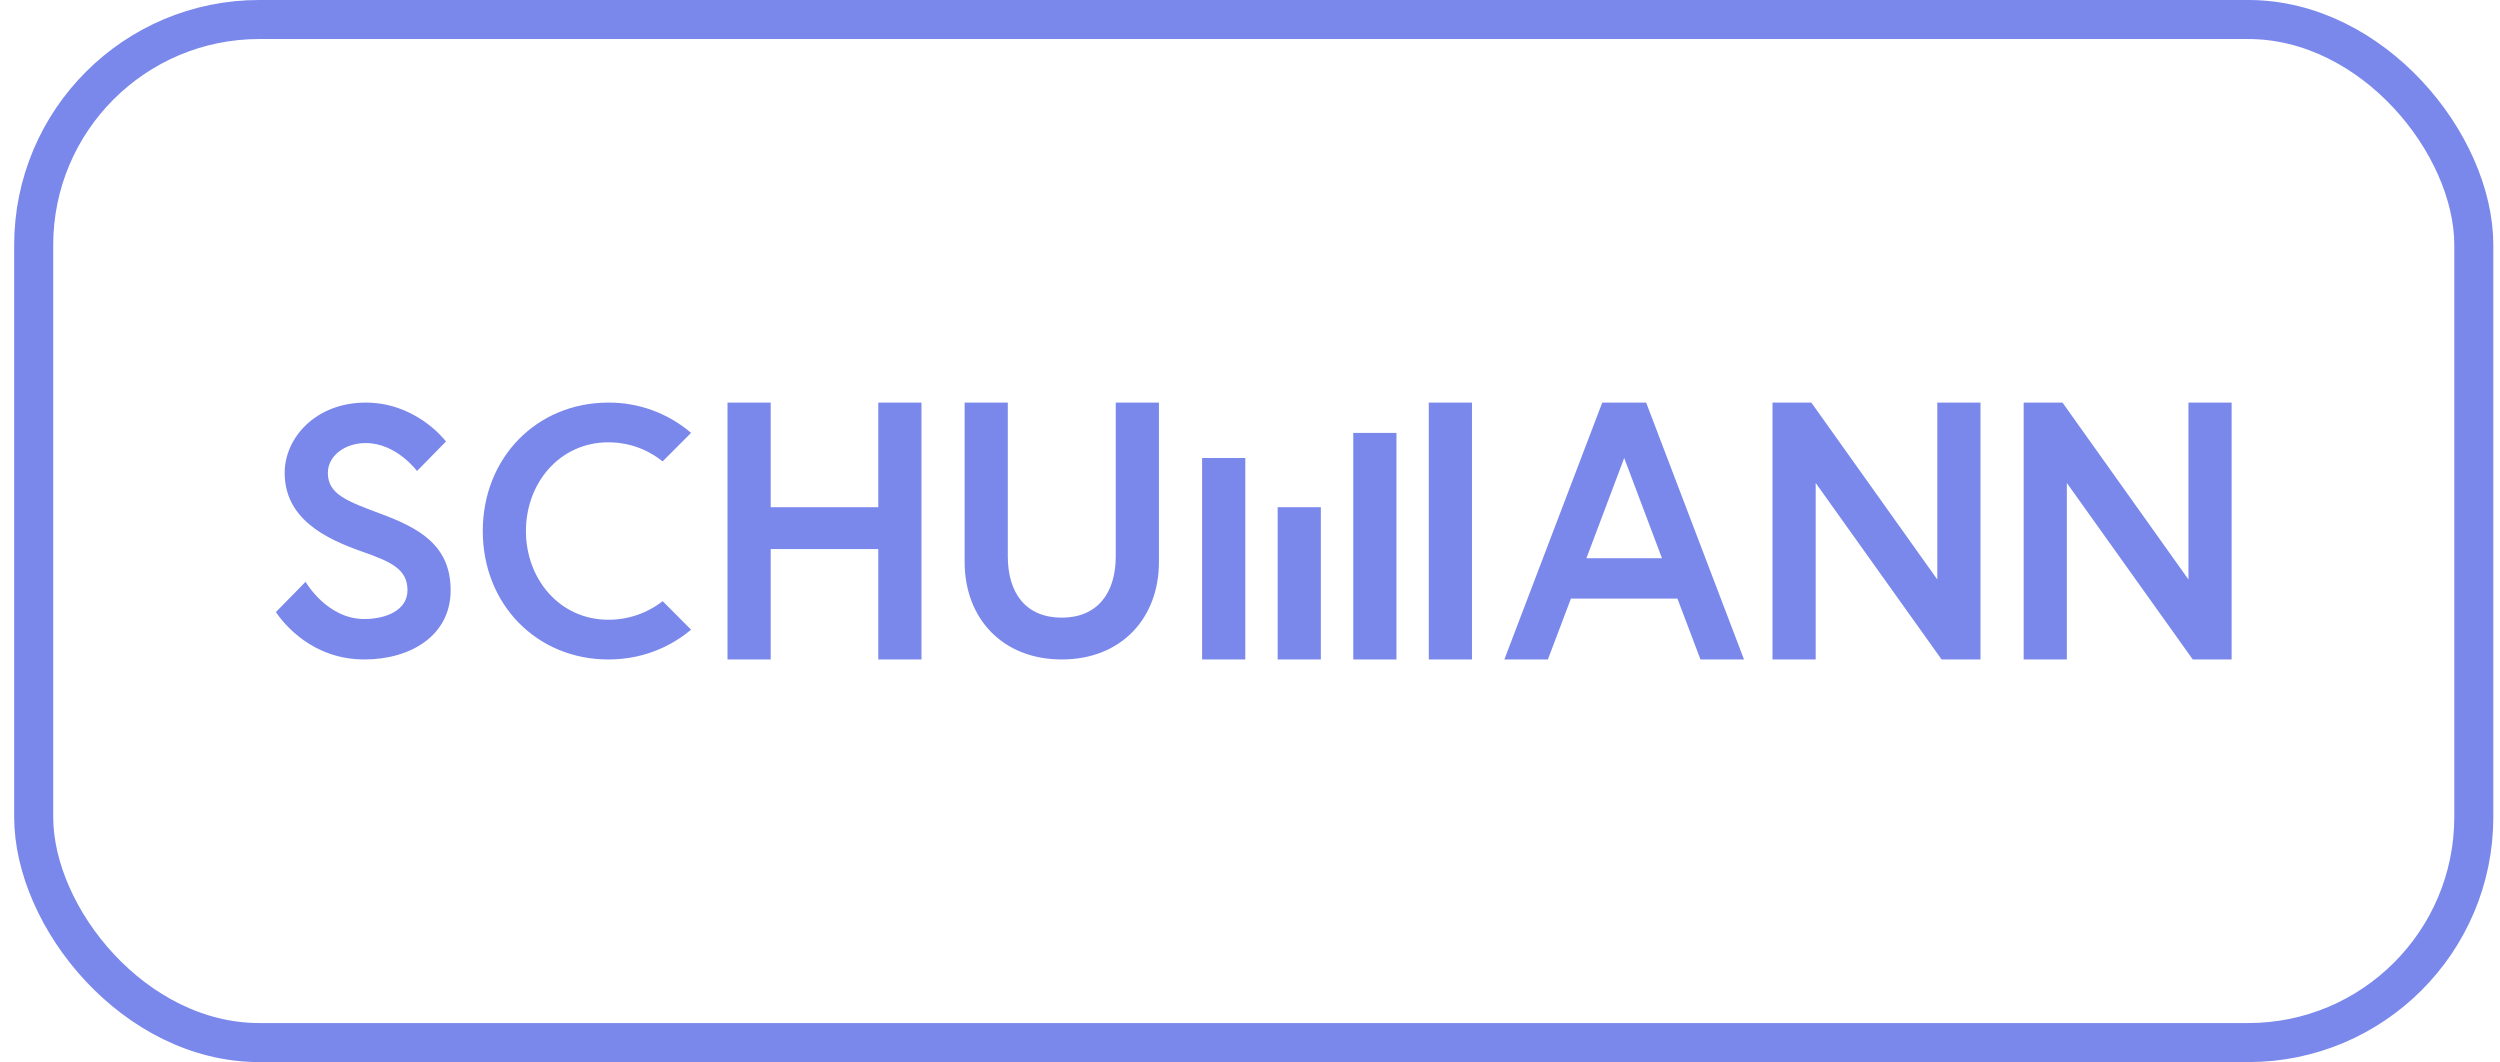
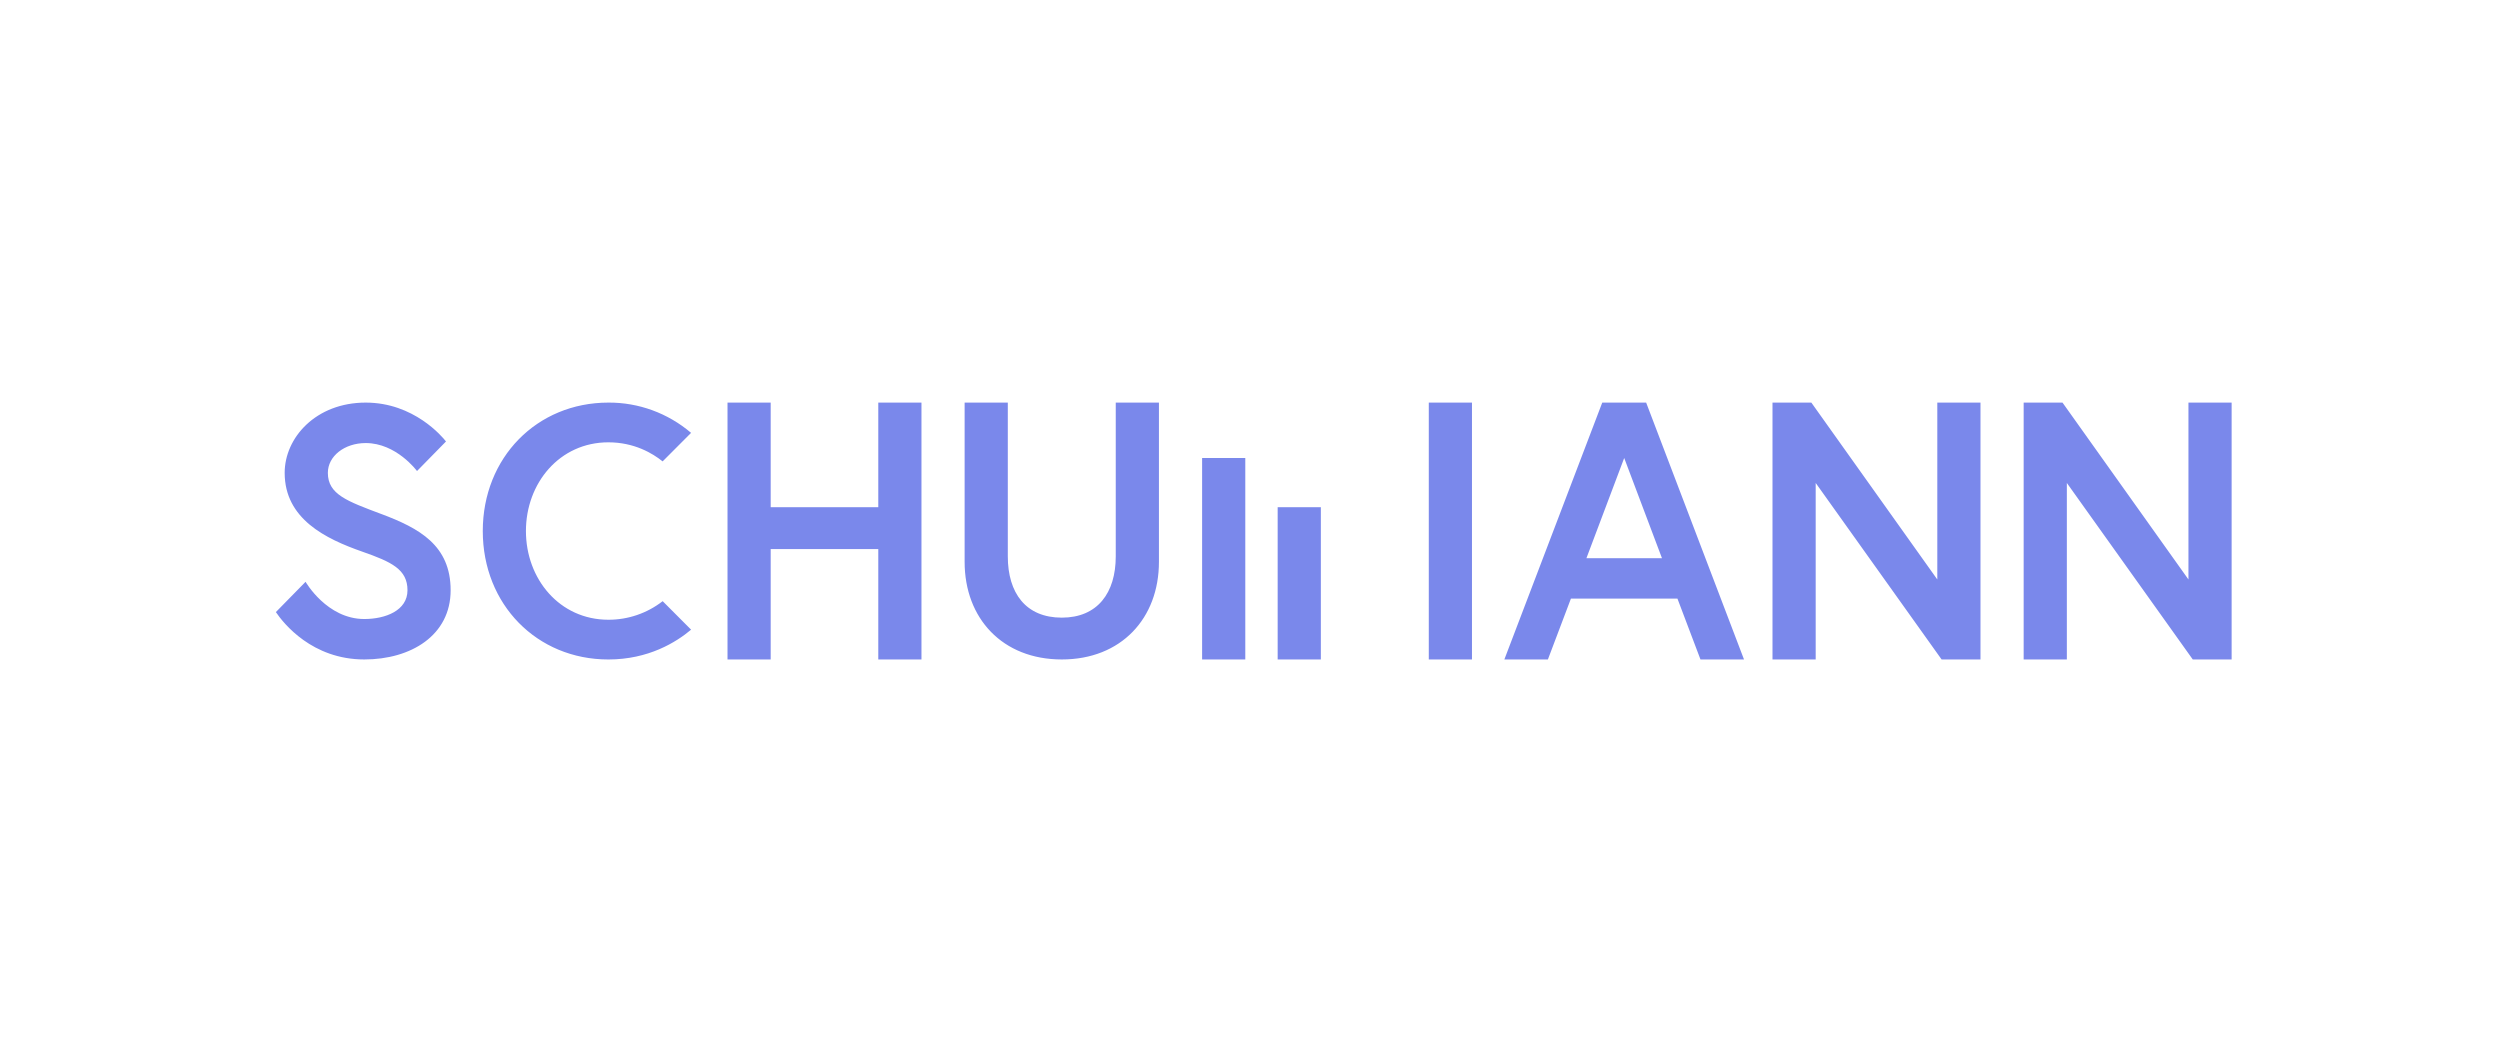
<svg xmlns="http://www.w3.org/2000/svg" width="153" height="65" viewBox="0 0 153 65" fill="none">
  <path fill-rule="evenodd" clip-rule="evenodd" d="M97.089 34.162H101.713L99.401 28.03L97.089 34.162V34.162ZM98.057 24.639H100.744L106.734 40.361H104.07L102.659 36.633H96.141L94.731 40.36H92.066L98.058 24.639H98.057ZM110.855 24.64L118.563 35.464V24.64H121.206V40.36H118.827L111.12 29.557V40.36H108.477V24.64H110.855ZM126.226 24.64L133.933 35.464V24.64H136.576V40.36H134.198L126.491 29.557V40.36H123.848V24.64H126.226ZM53.751 24.64H56.394V40.36H53.751V33.601H47.166V40.36H44.524V24.64H47.166V31.041H53.751V24.64ZM40.555 36.792C39.6 37.533 38.433 37.932 37.233 37.928C34.244 37.928 32.187 35.431 32.187 32.499C32.187 29.568 34.244 27.07 37.233 27.07C38.815 27.07 39.94 27.744 40.553 28.237L42.294 26.491C40.874 25.283 39.082 24.627 37.233 24.639C32.859 24.639 29.546 28.005 29.546 32.499C29.546 36.994 32.858 40.36 37.234 40.36C39.691 40.36 41.39 39.298 42.295 38.536L40.556 36.792H40.555ZM23.335 31.457C21.257 30.675 20.065 30.263 20.065 28.938C20.065 27.917 21.082 27.115 22.382 27.115C24.25 27.115 25.499 28.798 25.521 28.827L27.295 27.018C27.076 26.738 25.334 24.639 22.382 24.639C19.329 24.639 17.422 26.788 17.422 28.937C17.422 31.761 19.935 32.977 22.166 33.759C23.962 34.387 24.938 34.844 24.938 36.125C24.938 37.363 23.596 37.884 22.295 37.884C20.008 37.884 18.71 35.621 18.701 35.606L16.883 37.46C17.354 38.155 19.102 40.359 22.295 40.359C25.154 40.359 27.579 38.882 27.579 36.124C27.579 33.368 25.653 32.325 23.335 31.456V31.457ZM68.284 24.639V34.05C68.284 36.295 67.161 37.8 64.982 37.8C62.778 37.8 61.678 36.295 61.678 34.05V24.639H59.035V34.386C59.035 37.844 61.348 40.359 64.982 40.359C68.615 40.359 70.927 37.844 70.927 34.386V24.639H68.284H68.284ZM87.442 40.36H90.085V24.64H87.442V40.36ZM78.193 40.36H80.836V31.042H78.193V40.36ZM73.569 40.36H76.212V28.031H73.569V40.36Z" fill="#7A88EB" />
-   <path fill-rule="evenodd" clip-rule="evenodd" d="M82.82 40.36H85.463V26.494H82.82V40.36Z" fill="#7A88EB" />
-   <rect x="2.062" y="1.194" width="149.335" height="62.611" rx="13.806" stroke="#7A88EB" stroke-width="2.389" />
</svg>